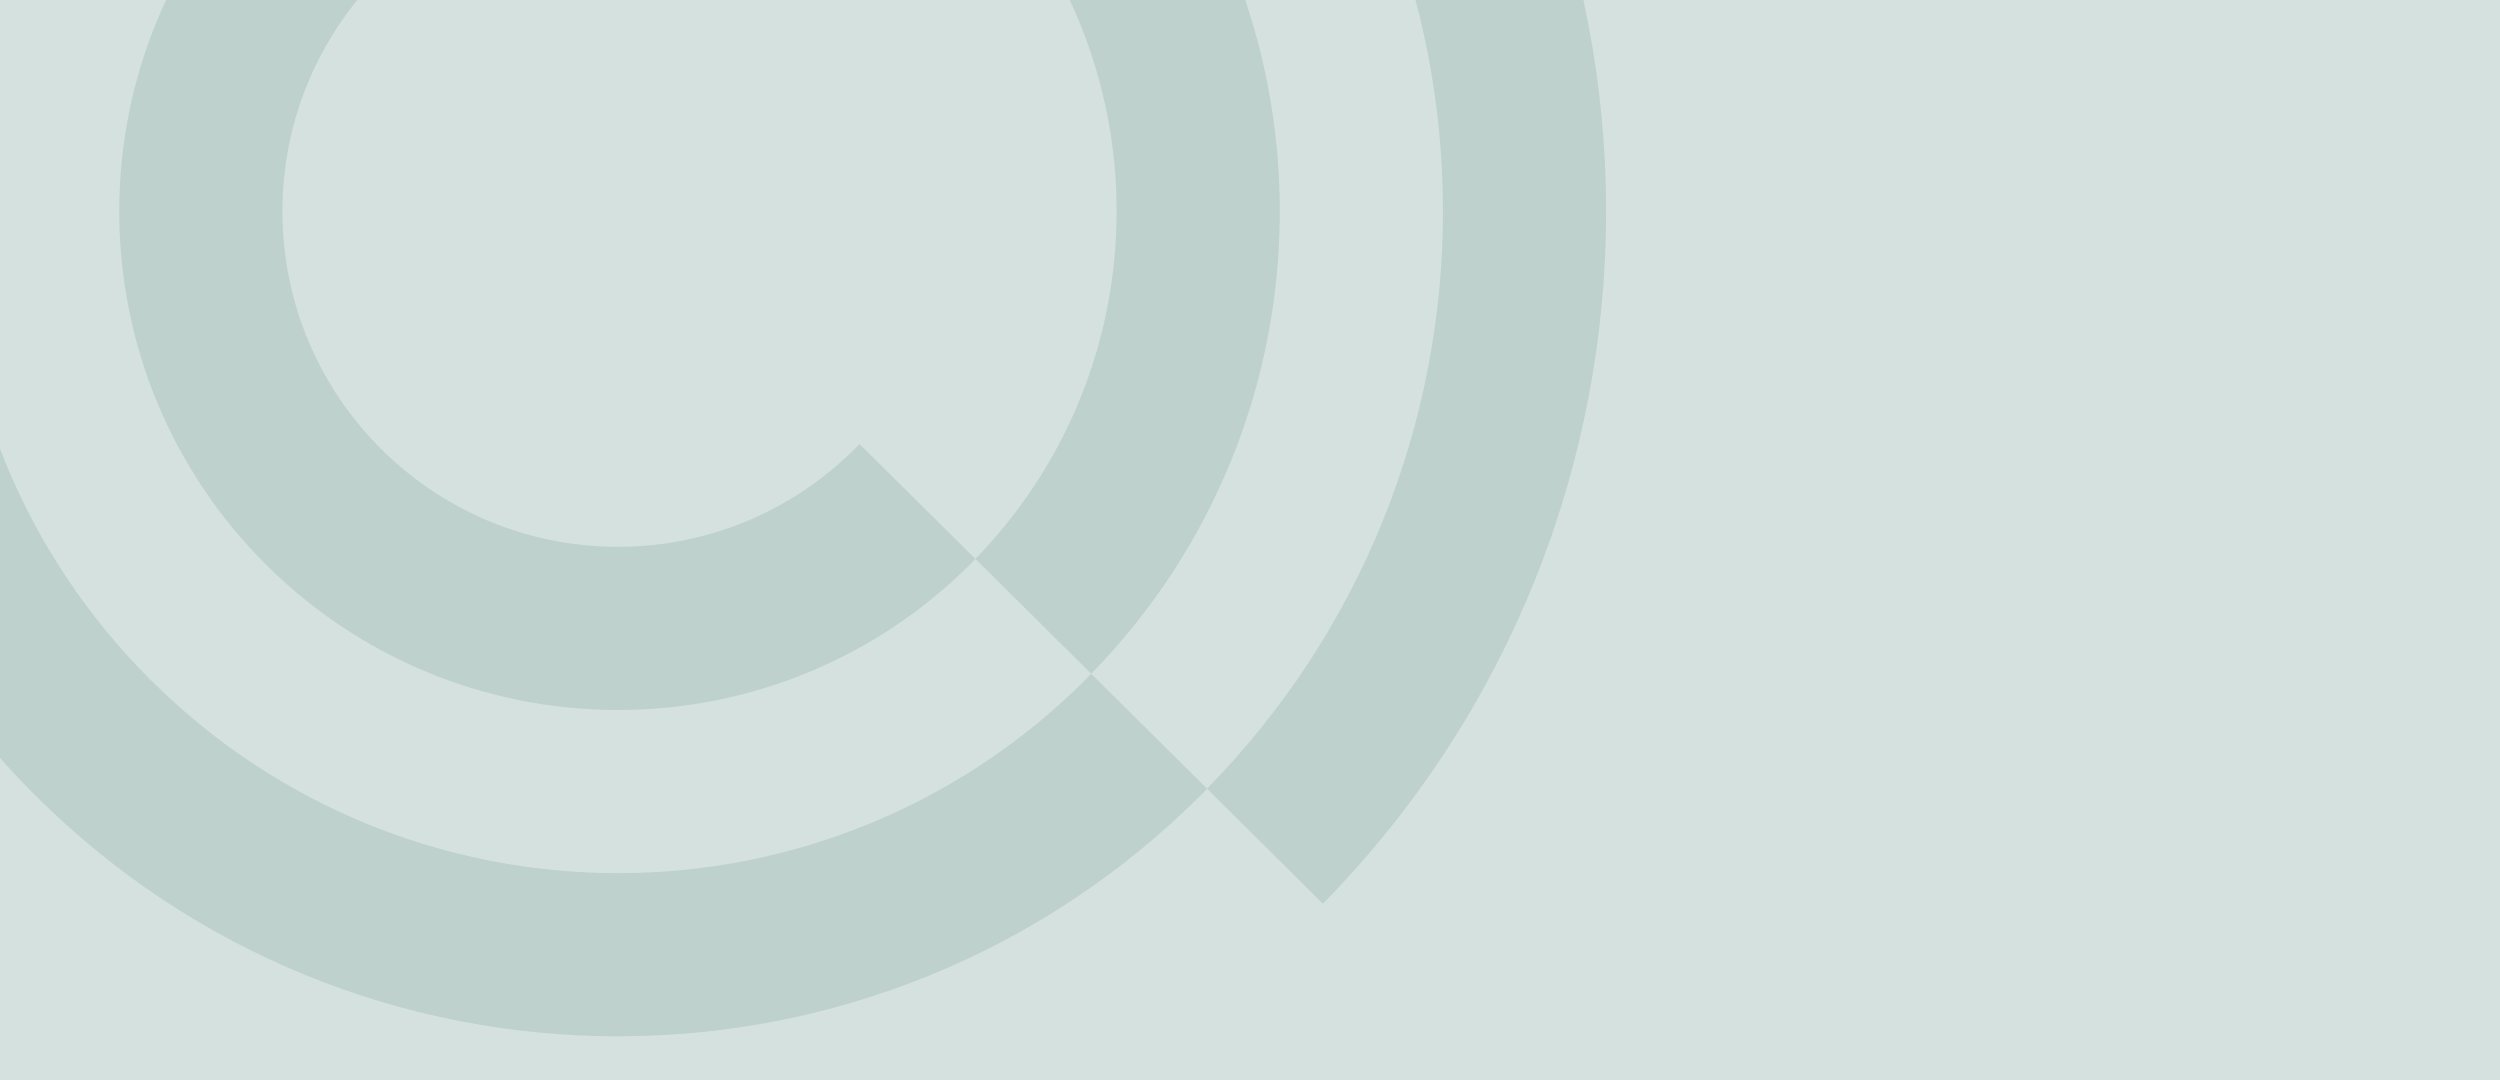
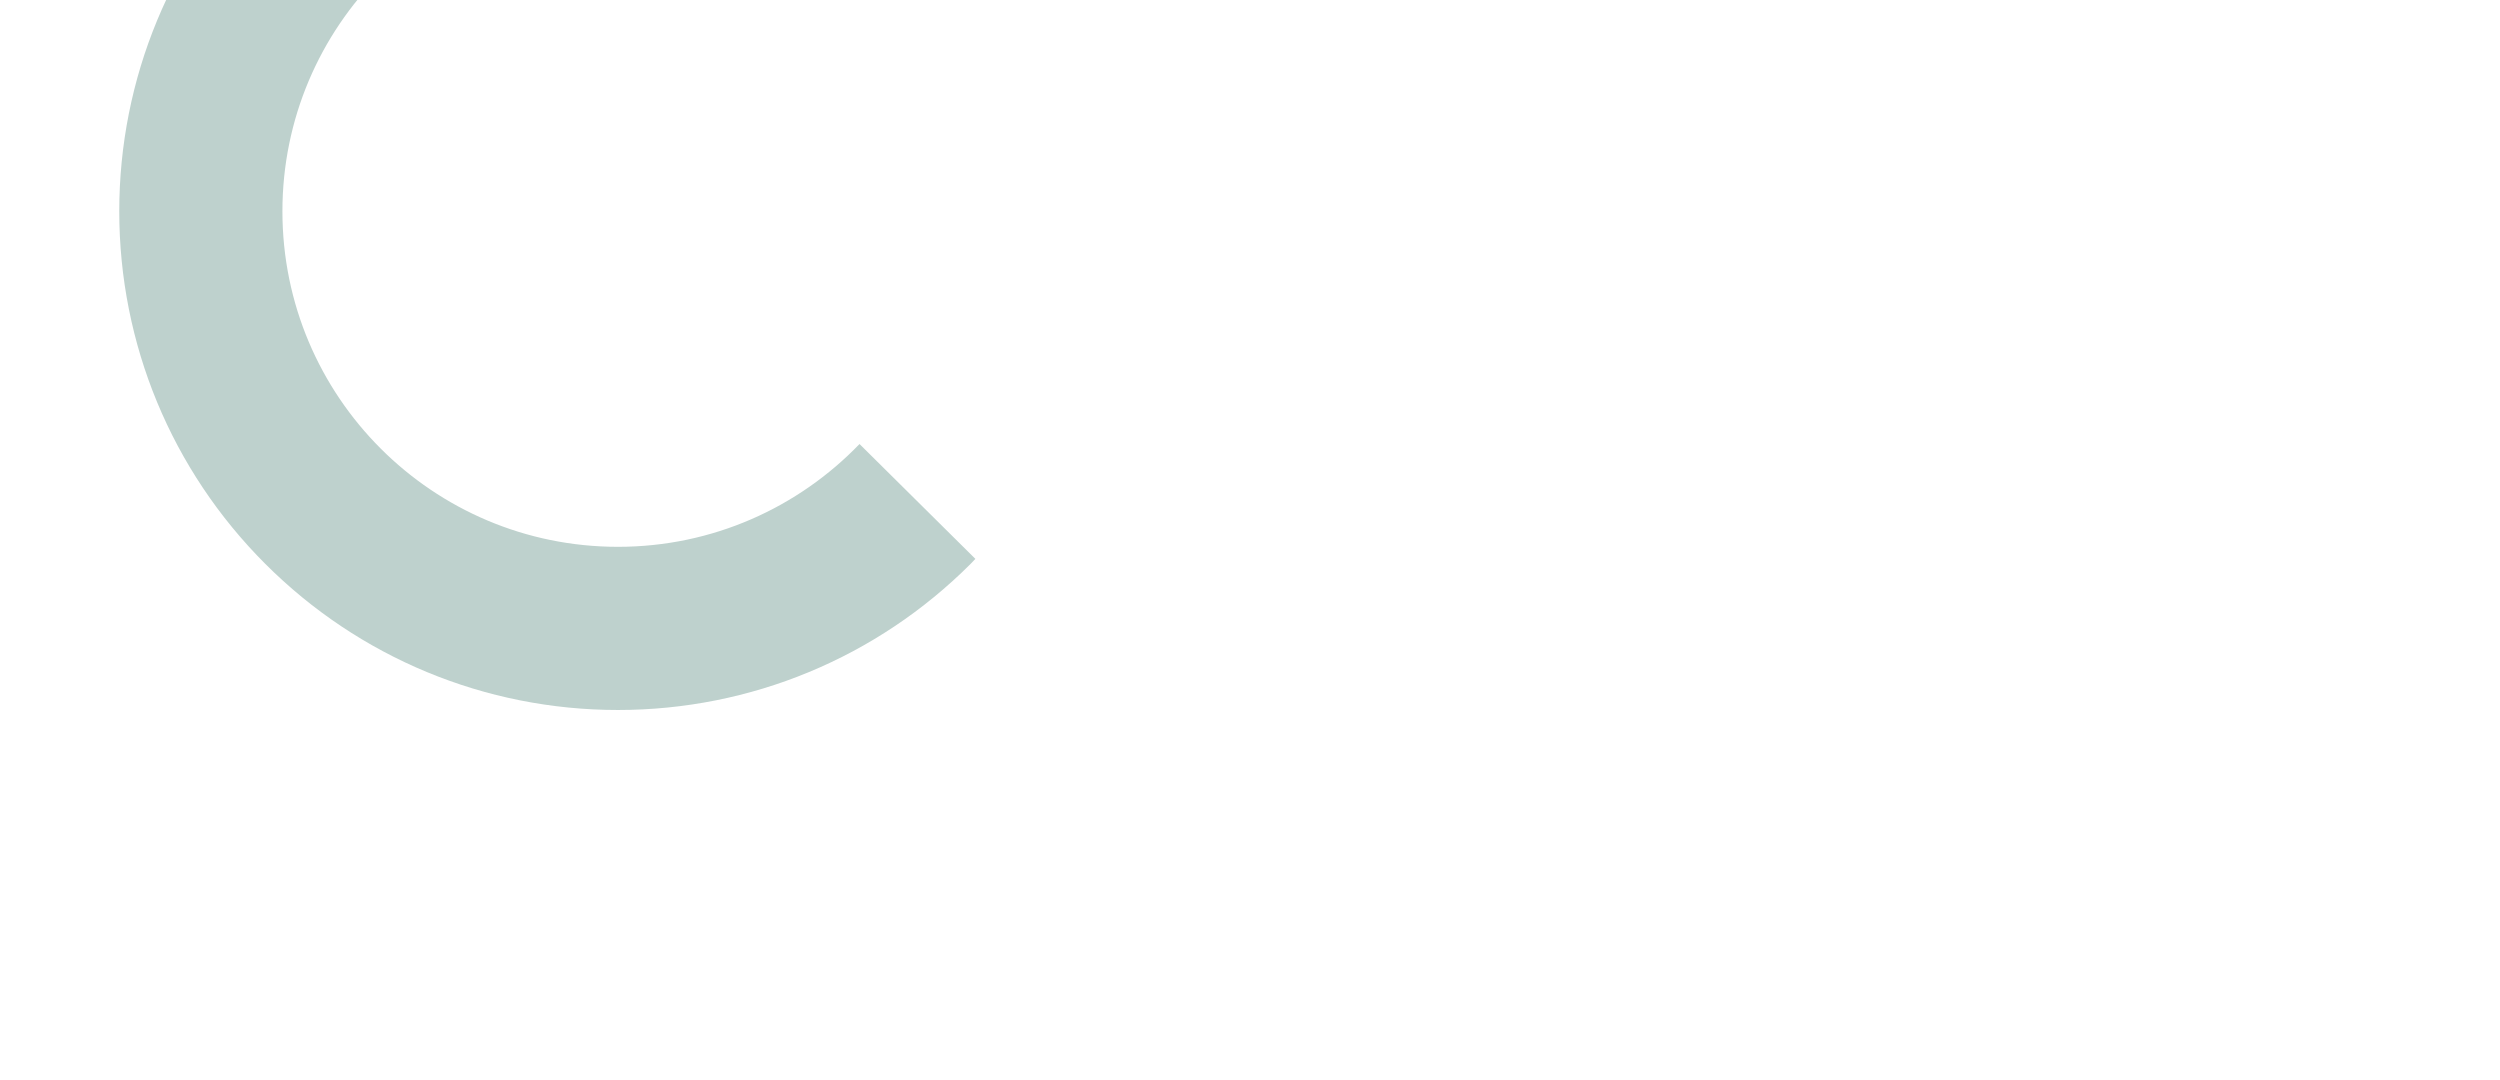
<svg xmlns="http://www.w3.org/2000/svg" id="b" viewBox="0 0 2500 1080">
  <defs>
    <style>.e{fill:none;}.f{fill:#d5e1de;}.g{fill:#bed1cd;}.h{clip-path:url(#d);}</style>
    <clipPath id="d">
      <rect class="e" width="2500" height="1080" />
    </clipPath>
  </defs>
  <g id="c">
-     <rect class="f" width="2500" height="1080" />
    <g class="h">
-       <path class="g" d="M617.951-613.715c-212.842,0-423.484,81.751-583.378,241.645C-125.322-212.176-207.059-1.534-207.059,211.294c0,212.842,81.737,423.484,241.631,583.378,159.894,159.894,370.536,241.645,583.378,241.645s423.484-81.751,583.378-241.645c1.954-1.954,3.757-4.017,5.698-5.985-40.172-39.871-78.84-78.253-115.801-114.927-1.79,1.831-3.471,3.73-5.274,5.534-126.842,126.841-295.235,193.863-468.001,193.863-172.779,0-341.159-67.021-468.001-193.863C23.122,552.467-43.899,384.074-43.899,211.294c0-172.765,67.021-341.159,193.849-468.001,126.842-126.828,295.221-193.849,468.001-193.849,172.766,0,341.159,67.021,468.001,193.849,1.803,1.804,3.471,3.703,5.247,5.521,37.029-36.756,75.725-75.151,115.801-114.927-1.926-1.968-3.73-4.017-5.67-5.957-159.894-159.894-370.536-241.645-583.378-241.645" />
      <path class="g" d="M617.951-287.386c-132.717,0-258.848,52.278-352.623,146.067C171.553-47.544,119.261,78.587,119.261,211.304s52.292,258.848,146.067,352.623c93.775,93.775,219.906,146.067,352.623,146.067s258.848-52.292,352.623-146.067c1.653-1.653,3.184-3.389,4.81-5.056-41.798-41.456-80.534-79.851-115.856-114.858-61.036,63.346-146.667,102.807-241.577,102.807-185.309,0-335.529-150.207-335.529-335.516,0-92.655,37.562-176.537,98.284-237.246,60.708-60.722,144.591-98.284,237.246-98.284s176.537,37.562,237.246,98.284c1.476,1.476,2.869,3.02,4.331,4.523,35.376-35.075,74.127-73.498,115.842-114.872-1.612-1.653-3.156-3.389-4.796-5.028-93.775-93.789-219.906-146.067-352.623-146.067" />
-       <path class="g" d="M1322.851-481.14c-39.734,39.461-78.403,77.857-115.856,115.022C1363.064-206.948,1442.97,1.057,1442.97,211.303c0,210.218-79.906,418.223-235.947,577.38,37.384,37.098,76.039,75.479,115.856,115.022,188.793-192.127,283.251-442.244,283.251-692.402,0-250.171-94.472-500.302-283.279-692.443" />
-       <path class="g" d="M1091.197-251.189c-40.691,40.376-79.36,78.731-115.828,114.899,90.701,93.242,141.27,217.201,141.27,347.595,0,130.381-50.57,254.325-141.243,347.567,36.387,36.073,75.069,74.454,115.829,114.885,123.343-126.185,188.575-292.147,188.575-462.453,0-170.32-65.245-336.295-188.602-462.494" />
    </g>
  </g>
</svg>